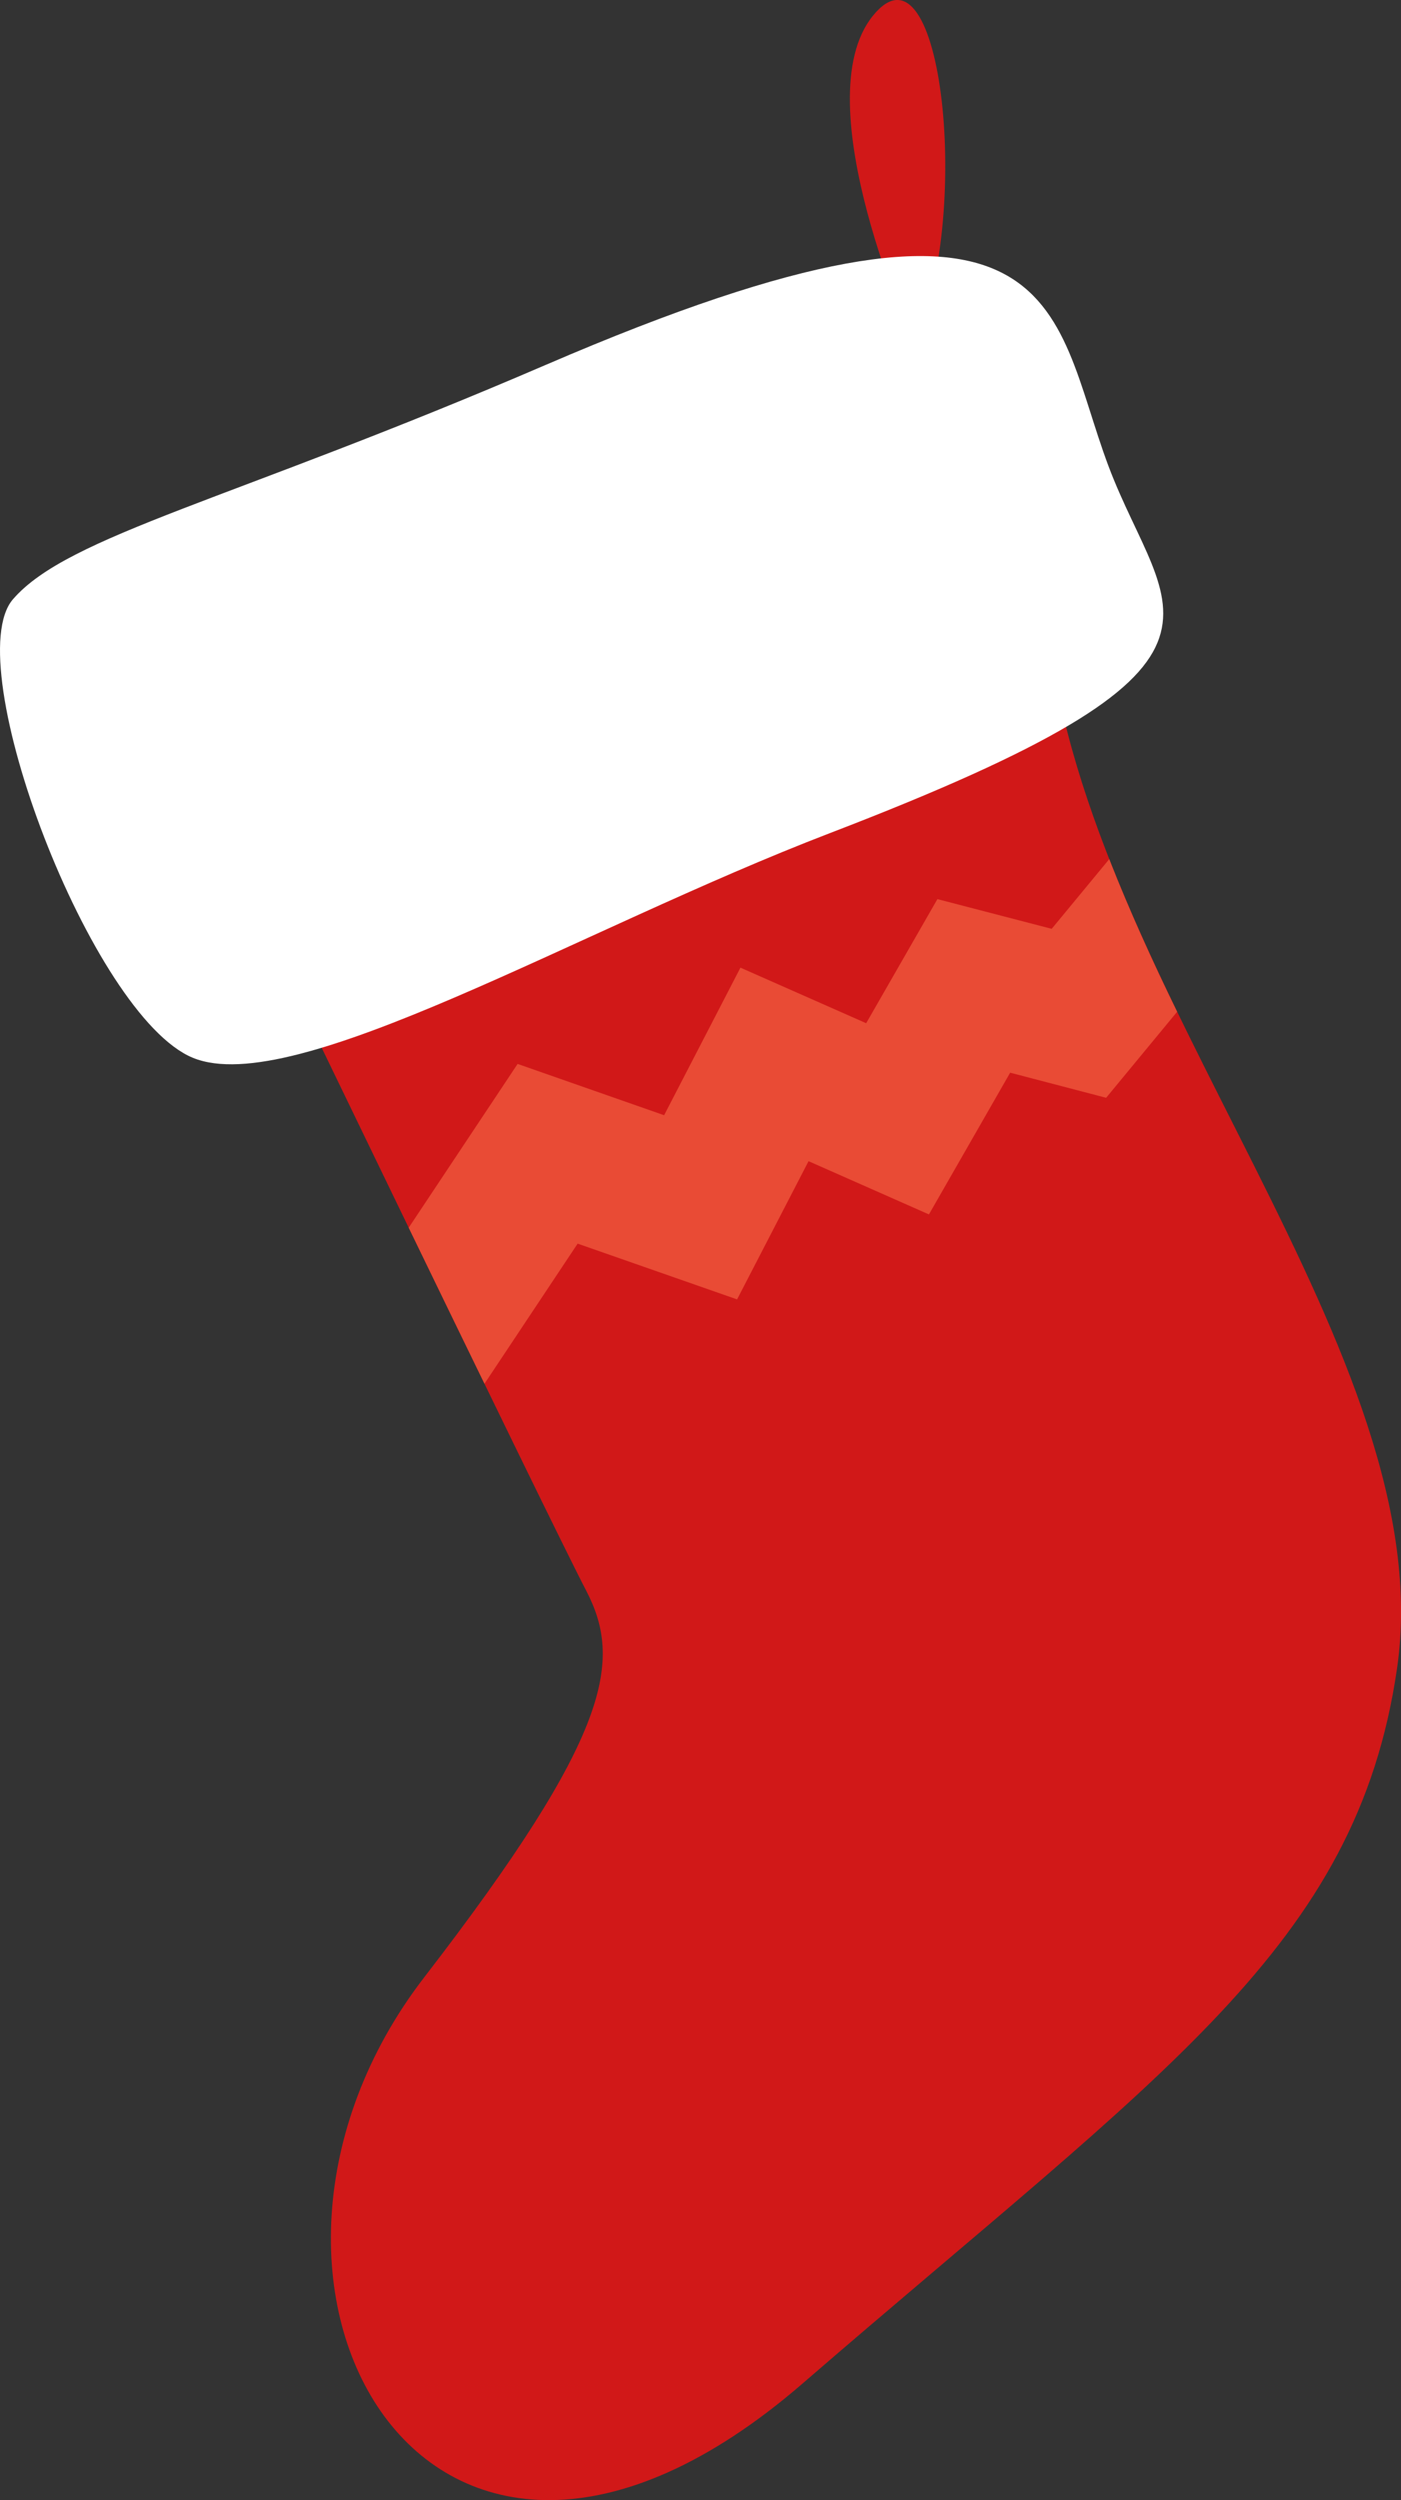
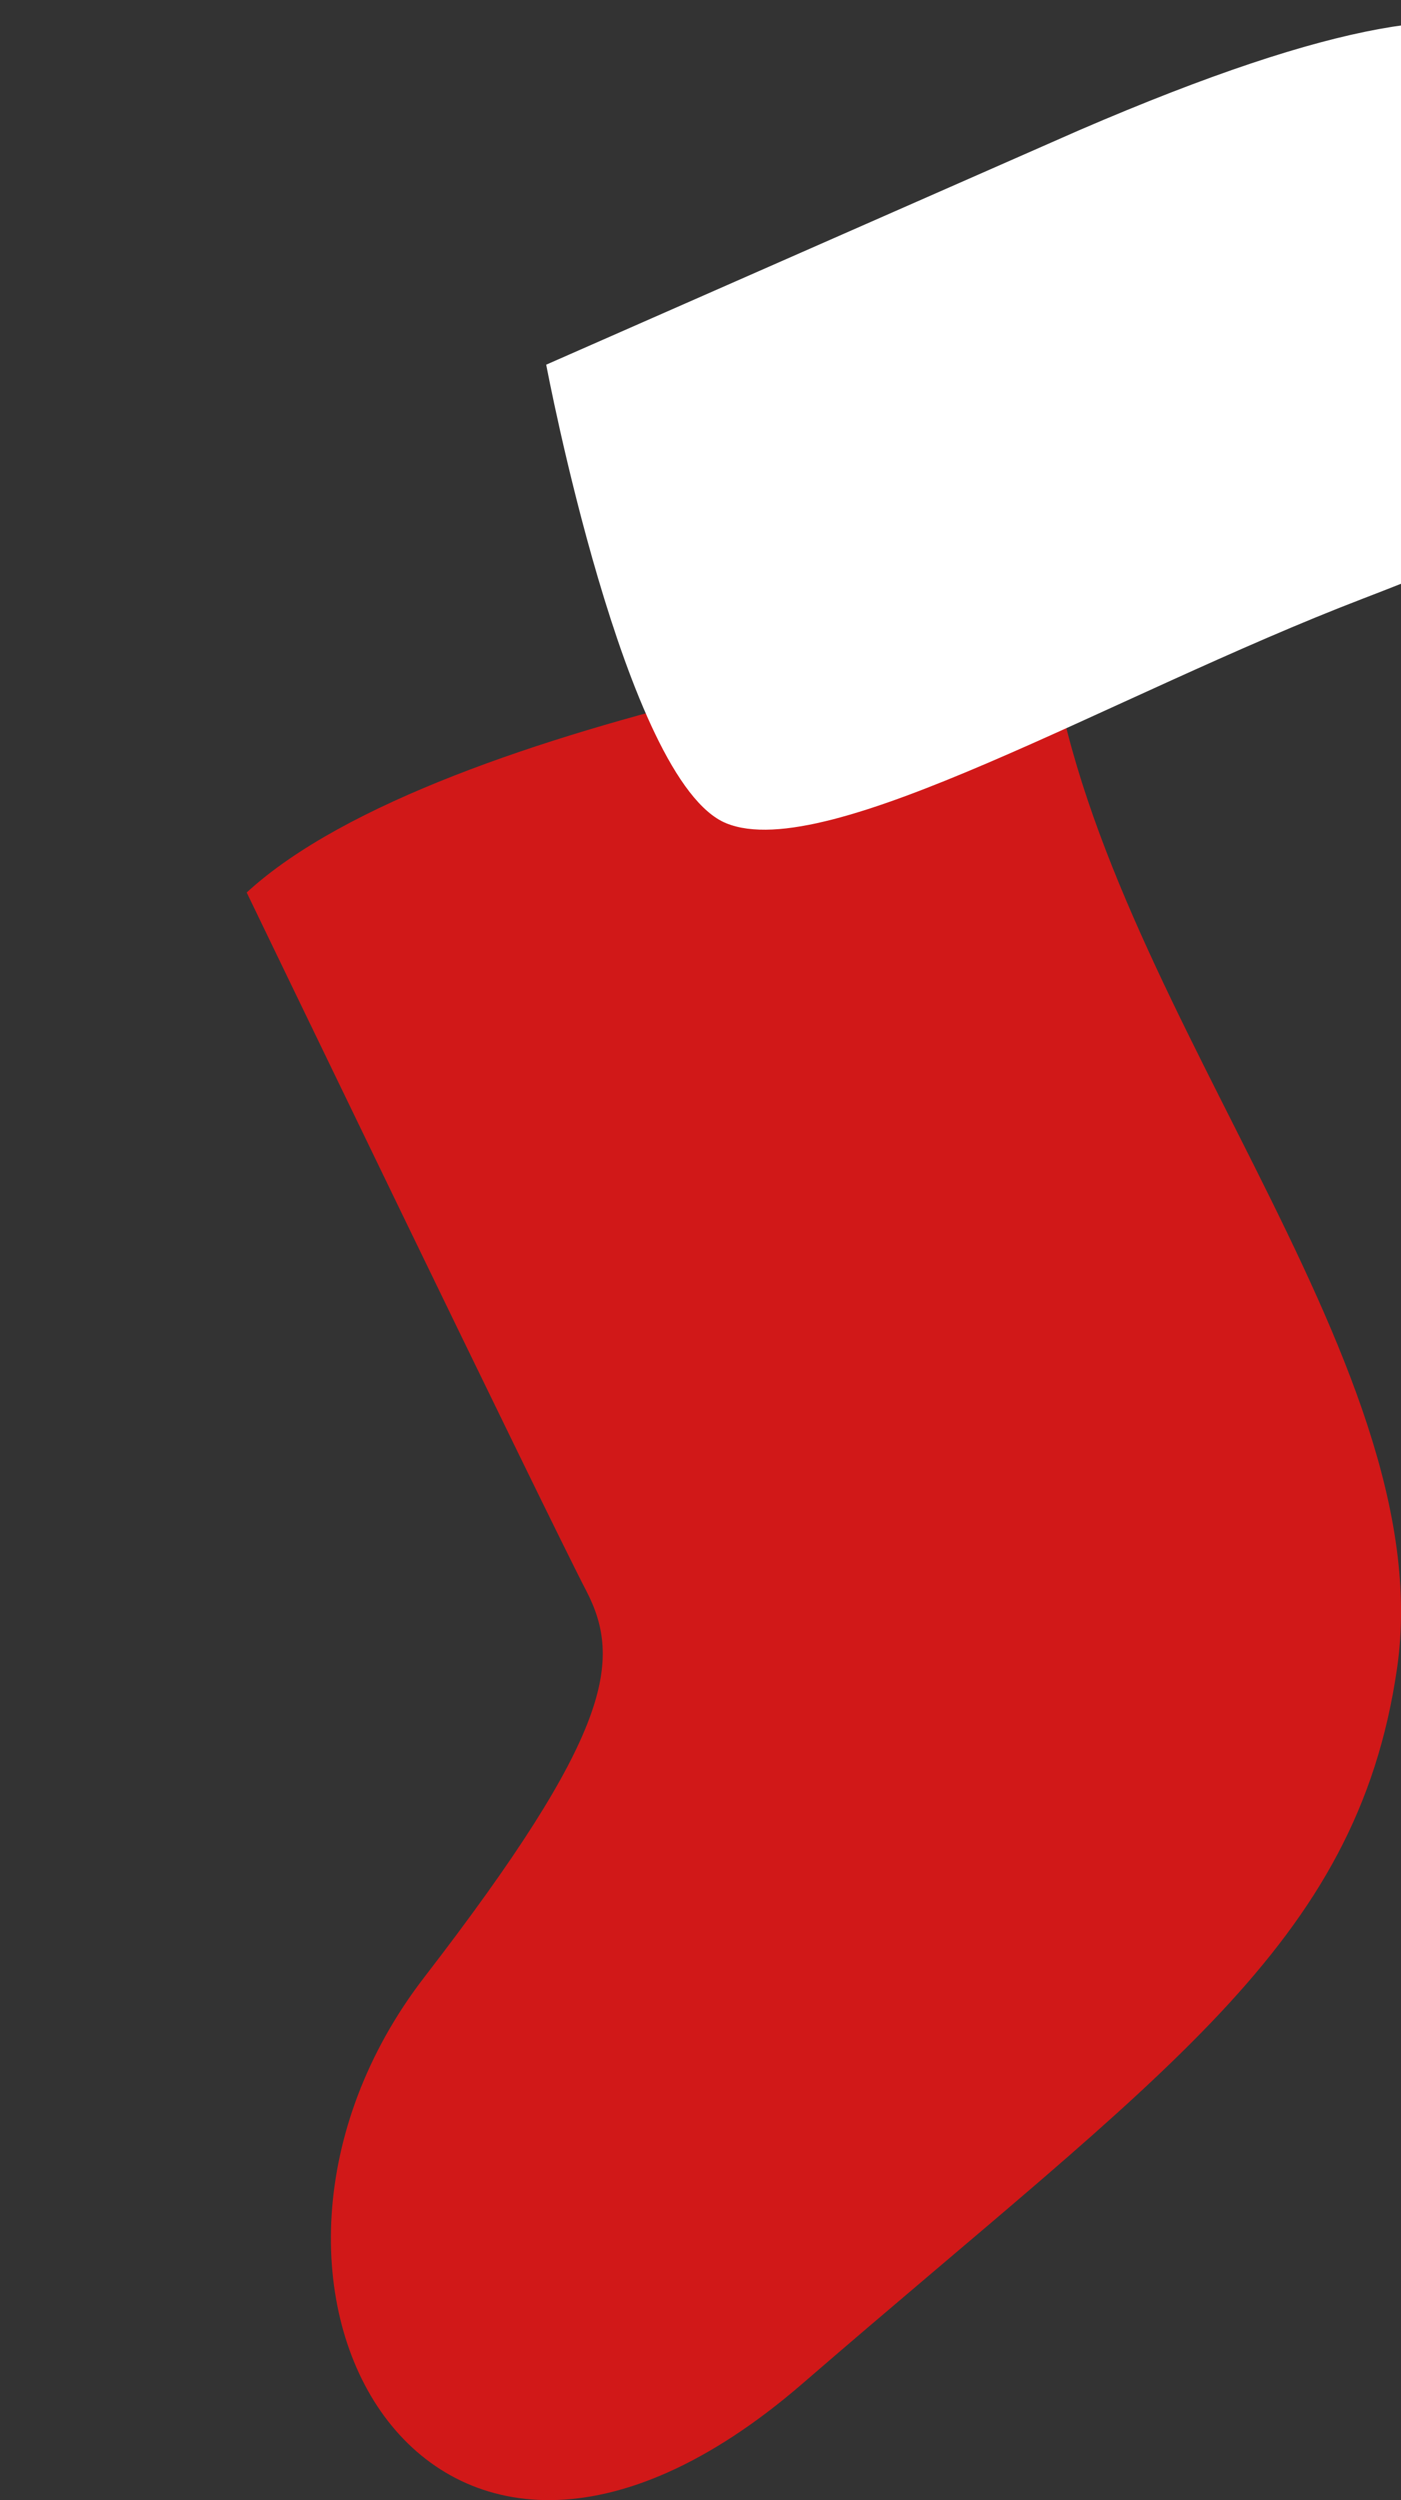
<svg xmlns="http://www.w3.org/2000/svg" width="28.304" height="50.485" viewBox="0 0 28.304 50.485">
  <rect x="0" y="0" width="28.304" height="50.485" fill="#333333" stroke="none" />
  <defs>
    <clipPath id="clip-path">
      <rect id="Rectangle_876" data-name="Rectangle 876" width="28.304" height="50.485" fill="none" />
    </clipPath>
  </defs>
  <g id="Group_1978" data-name="Group 1978" transform="translate(0 0)">
    <g id="Group_1977" data-name="Group 1977" transform="translate(0 0)" clip-path="url(#clip-path)">
      <path id="Path_5765" data-name="Path 5765" d="M6.906,22.936s6.113,12.67,6.854,14.088.516,2.91-3.263,7.808c-4.739,6.138.032,14.785,7.638,8.21,7.286-6.3,11.193-8.825,12.009-14.434.921-6.316-6.235-13.713-7.042-20.957,0,0-12.234,1.633-16.2,5.285" transform="translate(-1.921 -4.911)" fill="#d11818" />
-       <path id="Path_5766" data-name="Path 5766" d="M25.594,24.034l-1.164,1.409-2.309-.6-1.439,2.506-2.54-1.122L16.6,29.207l-2.96-1.036-2.2,3.307c.52,1.073,1.046,2.155,1.531,3.151L14.853,31.8l3.221,1.126,1.444-2.791,2.432,1.075,1.641-2.862,1.939.507,1.434-1.737c-.5-1.022-.966-2.05-1.371-3.081" transform="translate(-3.183 -6.687)" fill="#e94b35" />
-       <path id="Path_5767" data-name="Path 5767" d="M25.083,6.955s-2.24-4.9-.829-6.638,2.017,4.113.829,6.638" transform="translate(-6.618 0)" fill="#d11818" />
-       <path id="Path_5768" data-name="Path 5768" d="M11.035,9.357C4.669,12.1,1.381,12.8.262,14.094s1.584,8.42,3.636,9.26,7.756-2.577,12.872-4.539c8.986-3.449,6.778-4.335,5.621-7.419-1.182-3.153-.821-6.58-11.355-2.039" transform="translate(0 -1.993)" fill="#fff" />
+       <path id="Path_5768" data-name="Path 5768" d="M11.035,9.357s1.584,8.42,3.636,9.26,7.756-2.577,12.872-4.539c8.986-3.449,6.778-4.335,5.621-7.419-1.182-3.153-.821-6.58-11.355-2.039" transform="translate(0 -1.993)" fill="#fff" />
    </g>
  </g>
</svg>